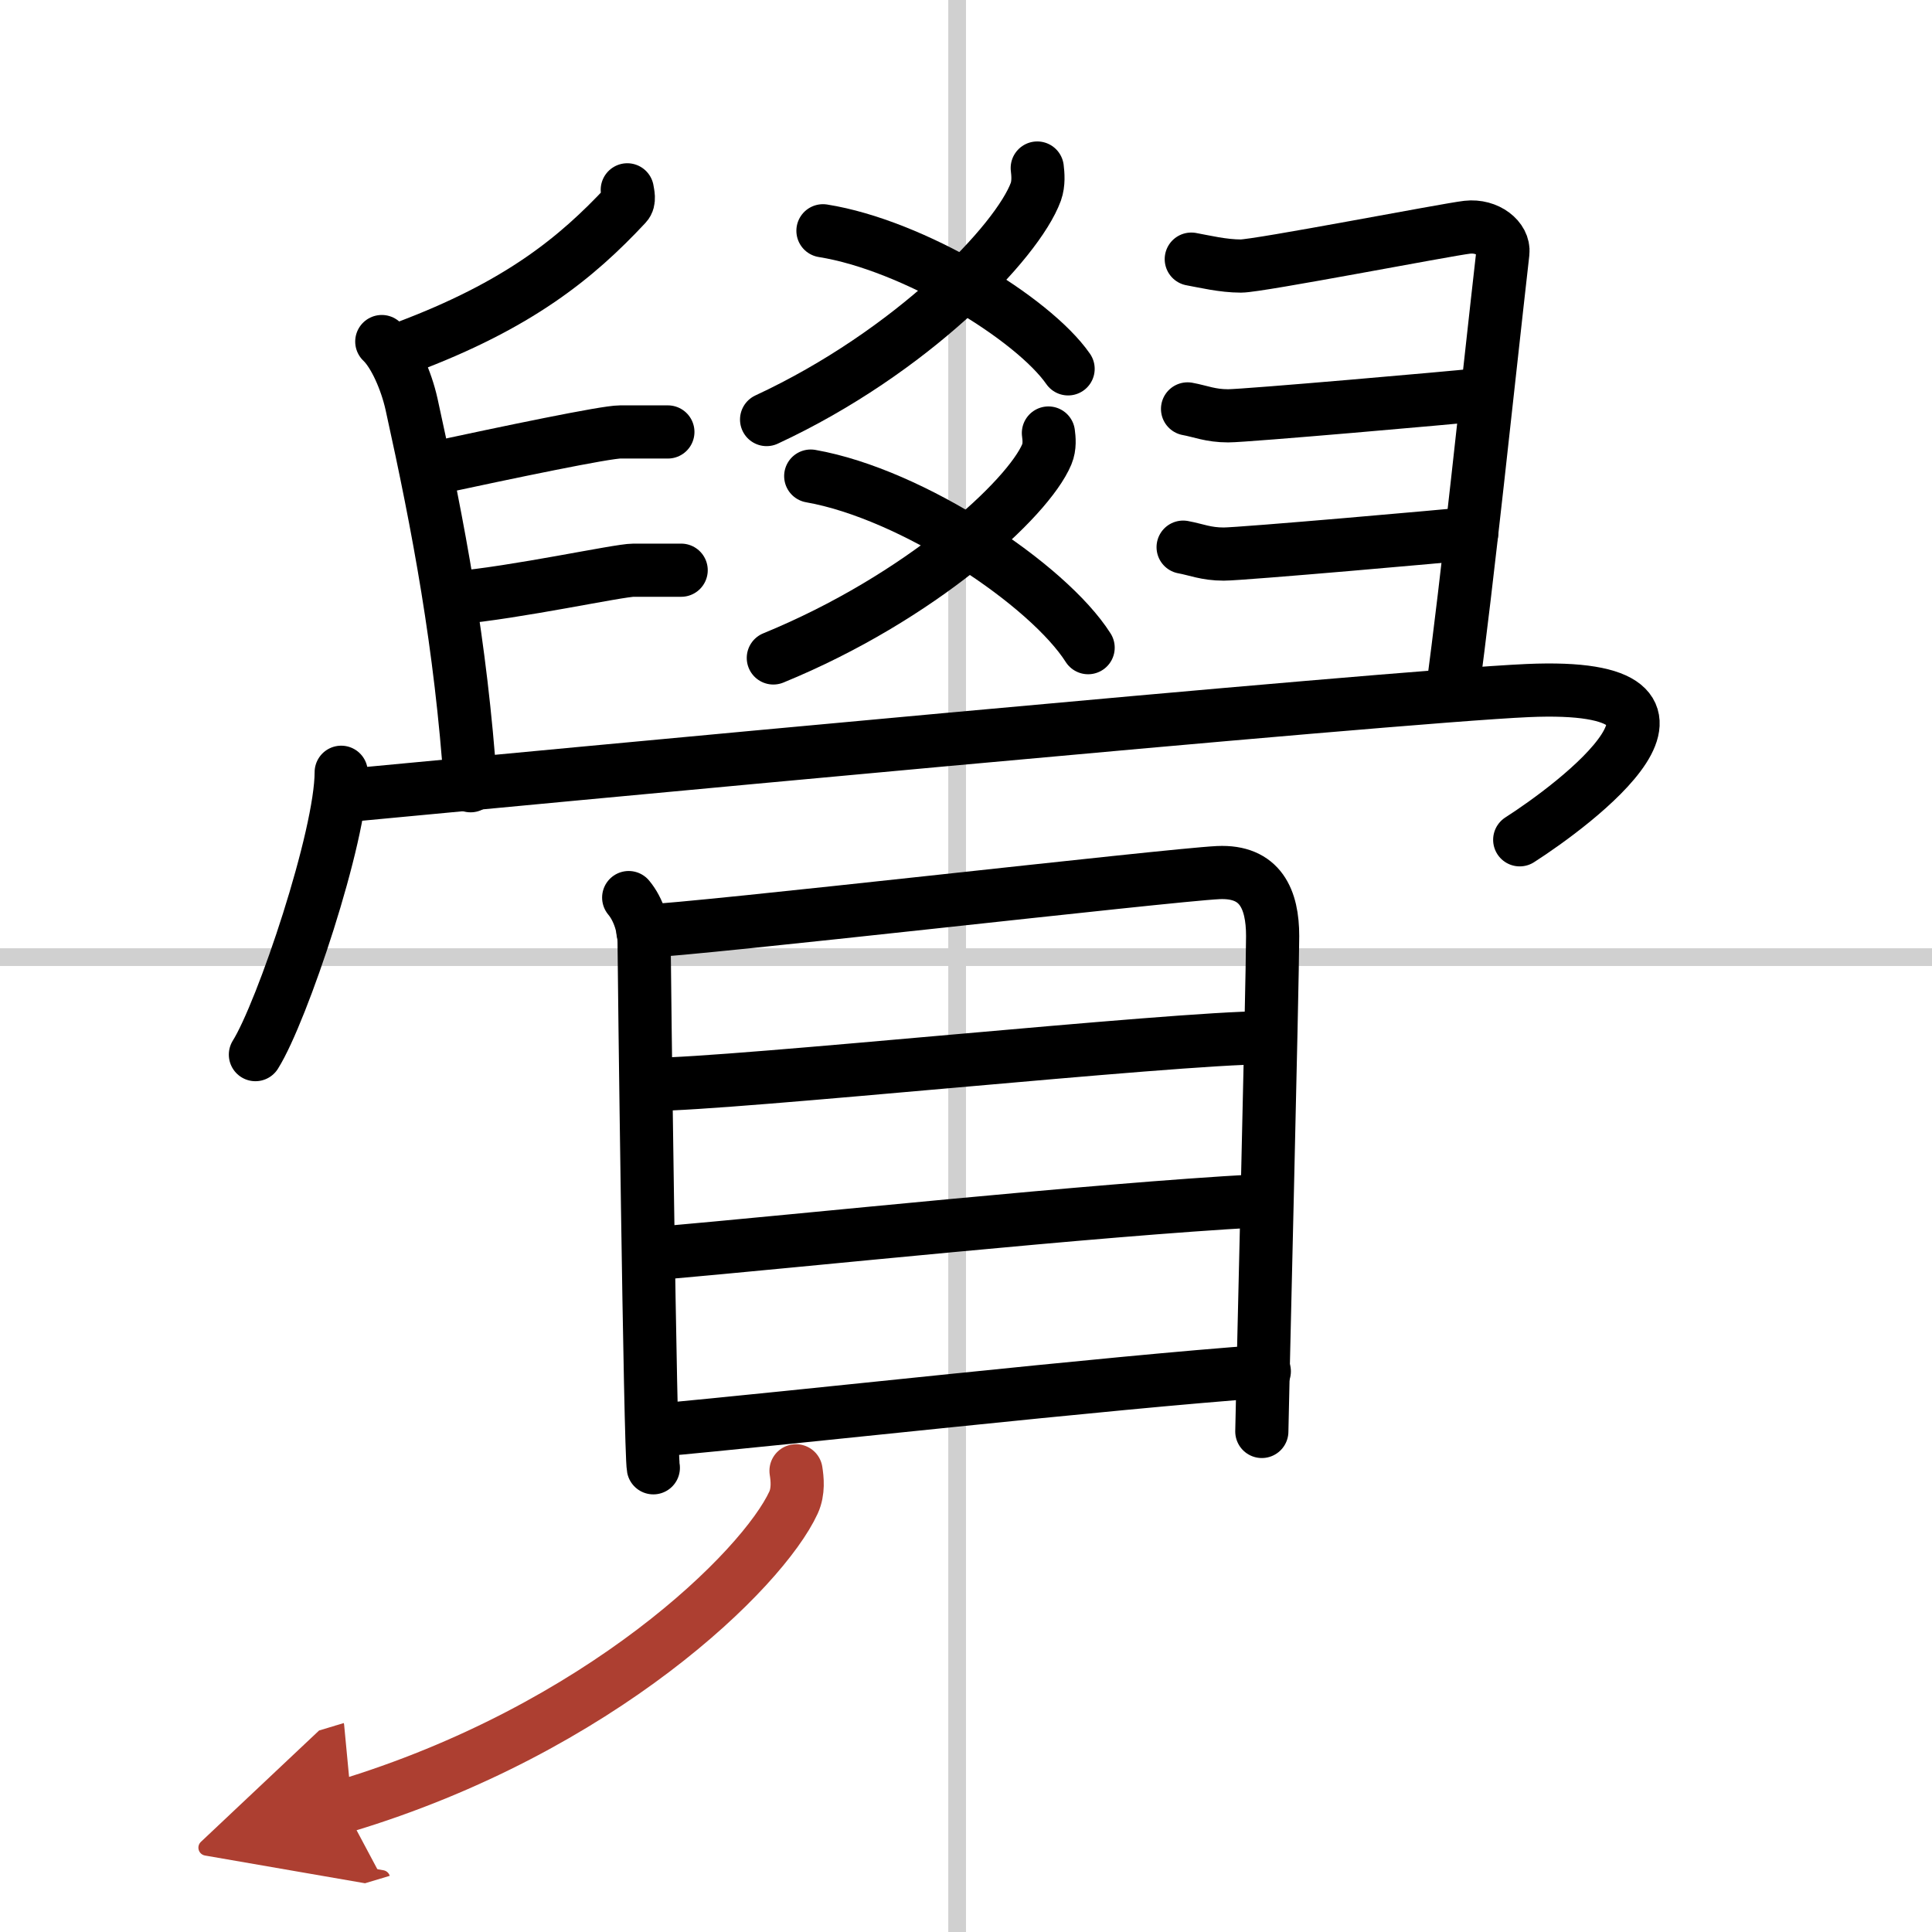
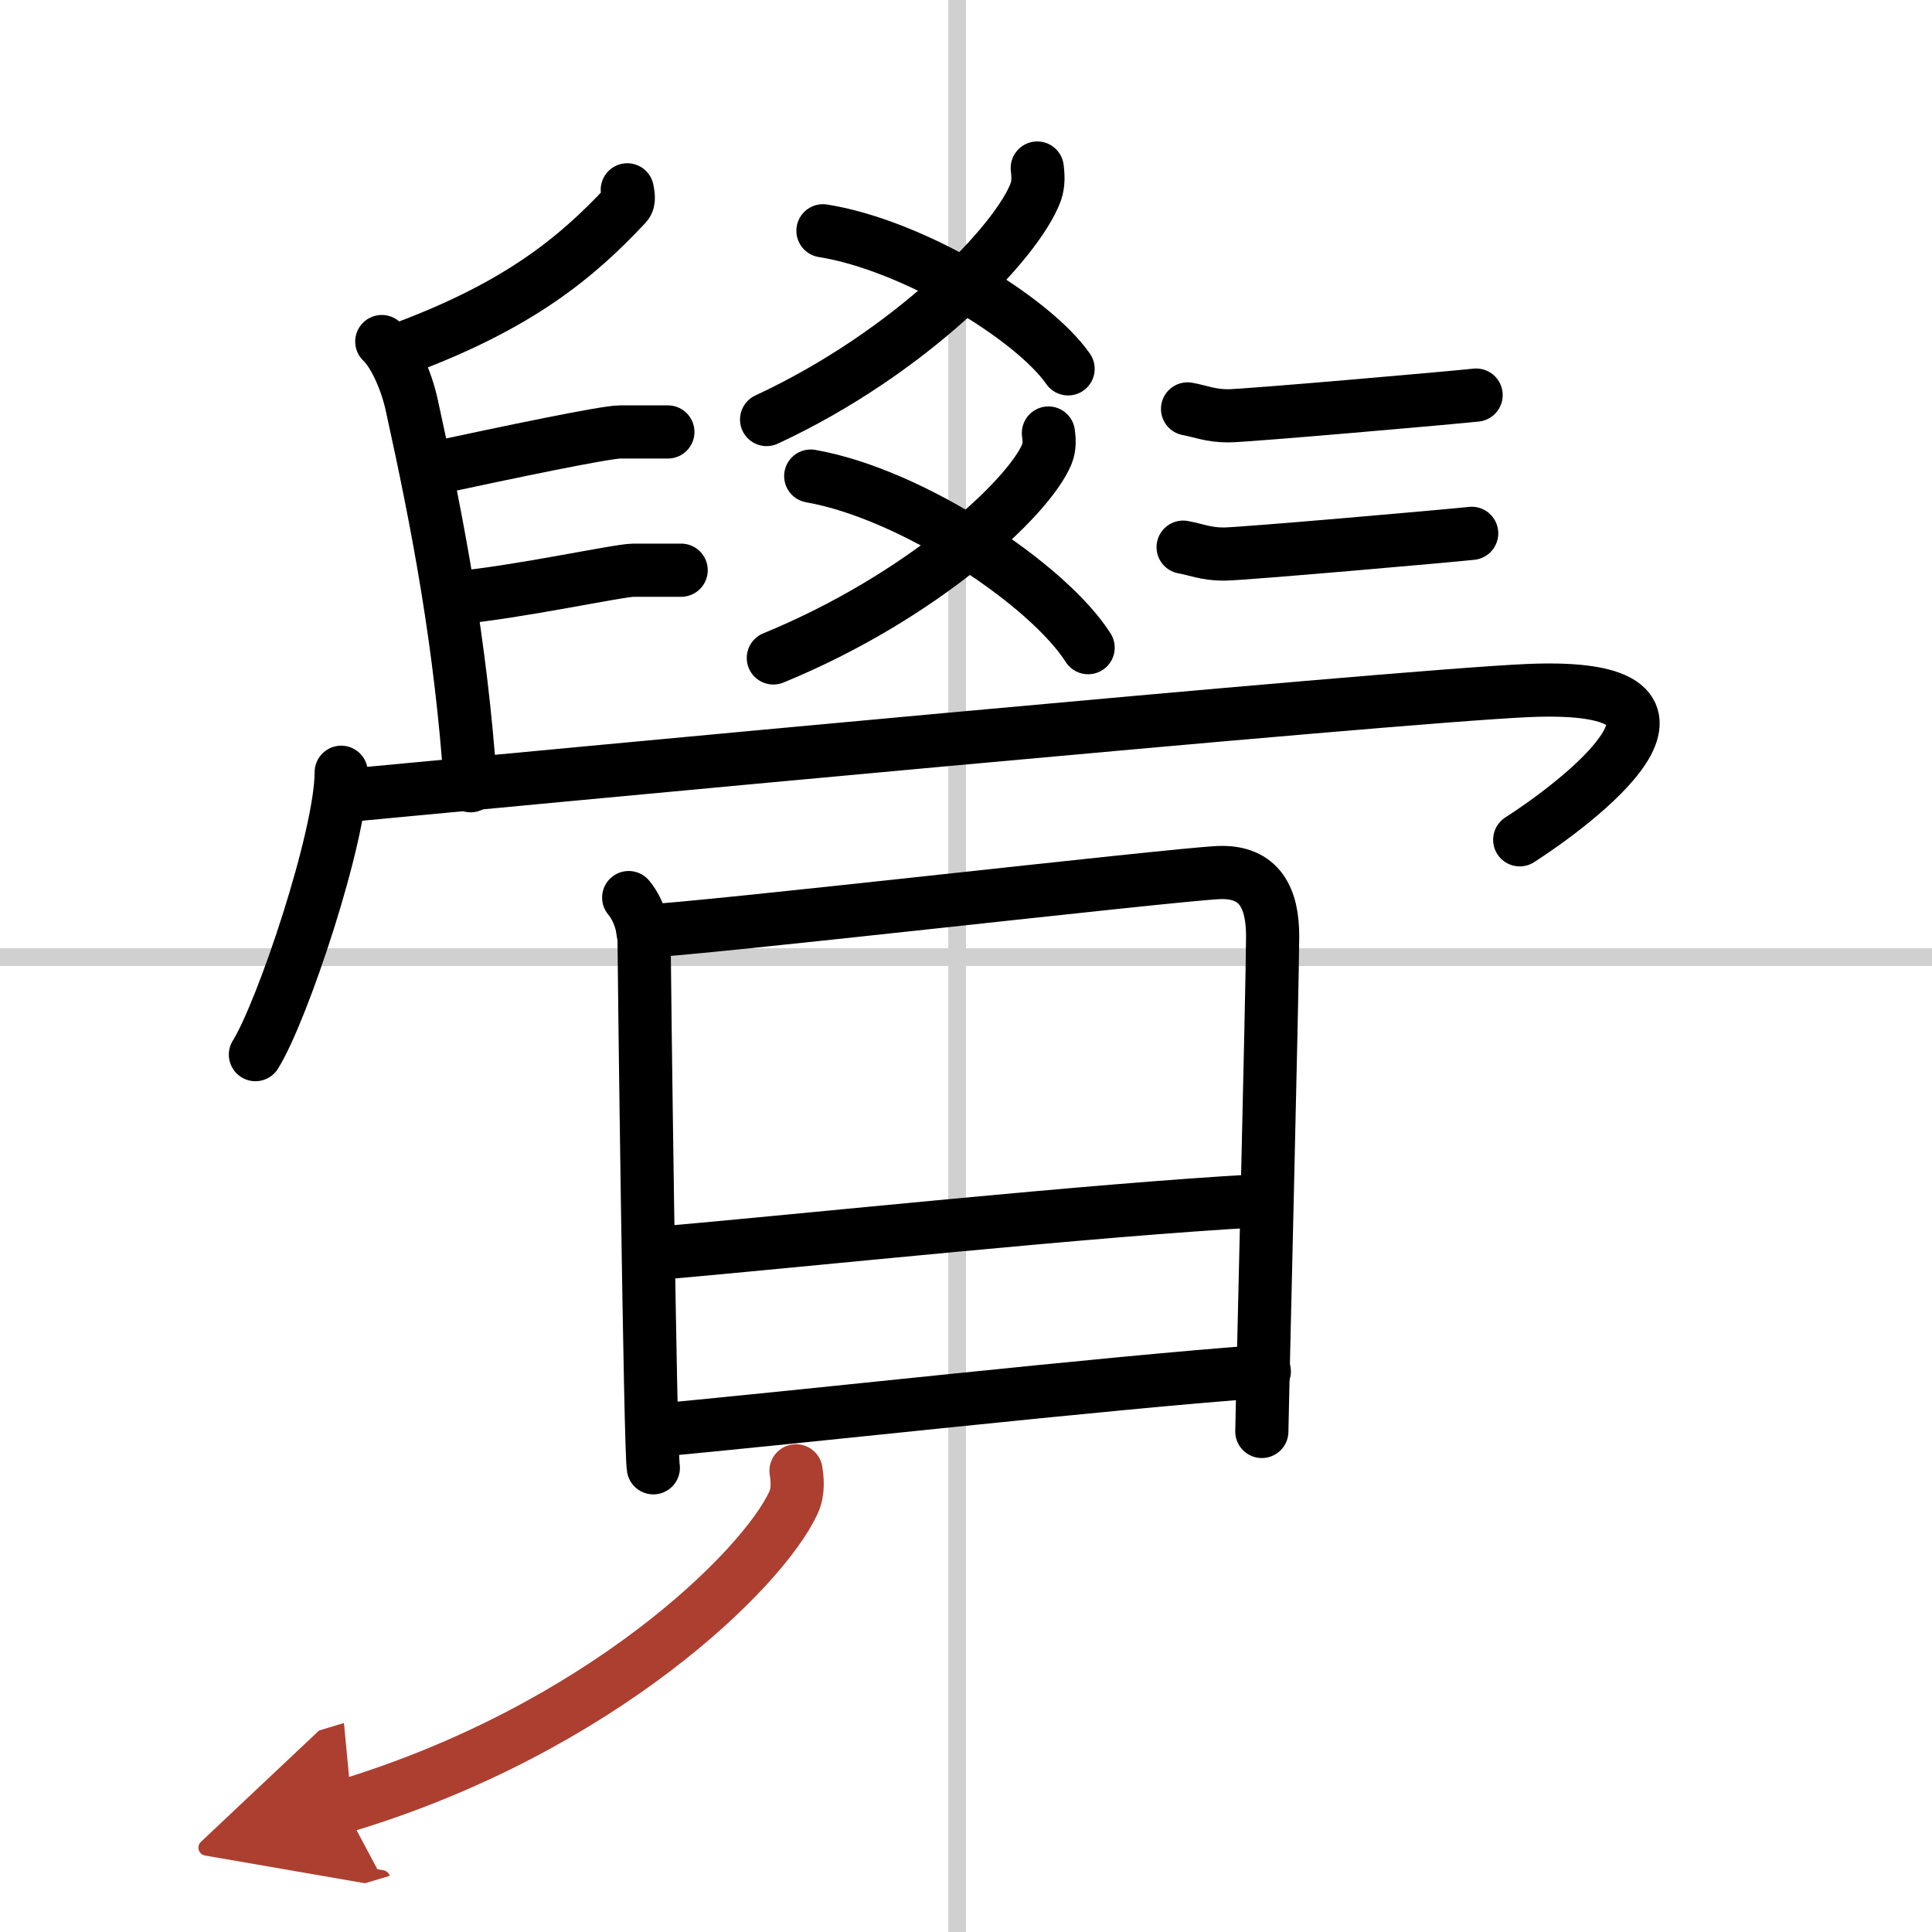
<svg xmlns="http://www.w3.org/2000/svg" width="400" height="400" viewBox="0 0 109 109">
  <defs>
    <marker id="a" markerWidth="4" orient="auto" refX="1" refY="5" viewBox="0 0 10 10">
      <polyline points="0 0 10 5 0 10 1 5" fill="#ad3f31" stroke="#ad3f31" />
    </marker>
  </defs>
  <g fill="none" stroke="#000" stroke-linecap="round" stroke-linejoin="round" stroke-width="3">
    <rect width="100%" height="100%" fill="#fff" stroke="#fff" />
    <line x1="54" x2="54" y2="109" stroke="#d0d0d0" stroke-width="1" />
    <line x2="109" y1="54" y2="54" stroke="#d0d0d0" stroke-width="1" />
    <path d="m58.52 9.48c0.04 0.33 0.09 0.86-0.08 1.34-1.04 2.83-7.01 9.05-15.19 12.85" />
    <path d="m46.43 13.02c5.09 0.81 11.85 4.94 13.83 7.79" />
    <path d="m59.15 24.43c0.04 0.3 0.09 0.77-0.09 1.2-1.06 2.53-7.13 8.09-15.43 11.49" />
    <path d="m45.74 26.86c5.75 1.01 13.4 6.14 15.65 9.68" />
    <path d="m35.39 10.71c0.03 0.21 0.15 0.61-0.07 0.84-2.8 3-6.07 5.67-12.46 8.06" />
    <path d="m21.54 19.27c0.71 0.67 1.38 2.19 1.68 3.54 1.53 6.93 2.78 13.57 3.33 21.52" />
    <path d="m24.37 26.44c4.38-0.94 9.78-2.07 10.62-2.07s2.02 0 2.69 0" />
    <path d="m25.62 33.74c3.53-0.31 9.28-1.57 10.12-1.57s2.02 0 2.69 0" />
-     <path d="m67.21 14.62c0.72 0.13 1.79 0.39 2.8 0.39 1 0 11.62-2.06 12.77-2.19s2.1 0.65 2.01 1.43c-0.86 7.56-2.01 18.65-2.87 24.9" />
    <path d="m67 23.07c0.72 0.13 1.29 0.39 2.29 0.39s12.84-1.04 13.99-1.17" />
    <path d="m66.75 30.87c0.72 0.13 1.29 0.39 2.29 0.39s12.84-1.04 13.99-1.17" />
    <path d="m19.25 43.57c0 3.61-3.33 13.52-4.84 15.93" />
    <path d="m19.24 44.91c9.51-0.9 59.24-5.61 66.95-5.95 12.05-0.53 2.55 6.5-0.45 8.42" />
    <path d="m35.47 50.64c0.56 0.67 0.87 1.67 0.87 2.57 0 0.89 0.34 28.7 0.52 29.6" />
    <path d="m36.27 52.54c3.14-0.11 29.6-3.17 32.46-3.31 2.39-0.11 3.07 1.51 3.07 3.58 0 2.5-0.61 27.28-0.61 27.95" />
-     <path d="m36.76 61.18c4.49 0 29.5-2.63 34.55-2.63" />
    <path d="m37.01 70.72c8.24-0.72 24.74-2.47 33.92-2.97" />
    <path d="M36.87,80.71C44.75,80,62.5,78,71.33,77.37" />
    <path d="m44.91 82.98c0.07 0.45 0.15 1.15-0.14 1.79-1.74 3.78-10.9 12.79-25.37 17.14" marker-end="url(#a)" stroke="#ad3f31" />
  </g>
</svg>